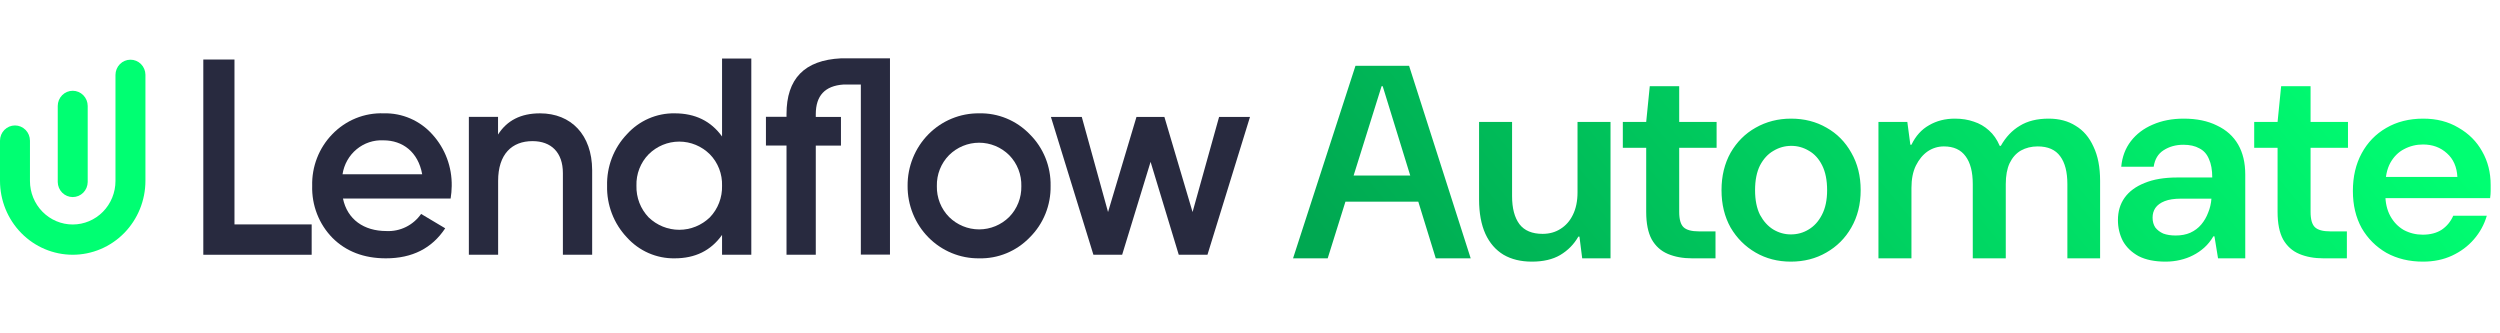
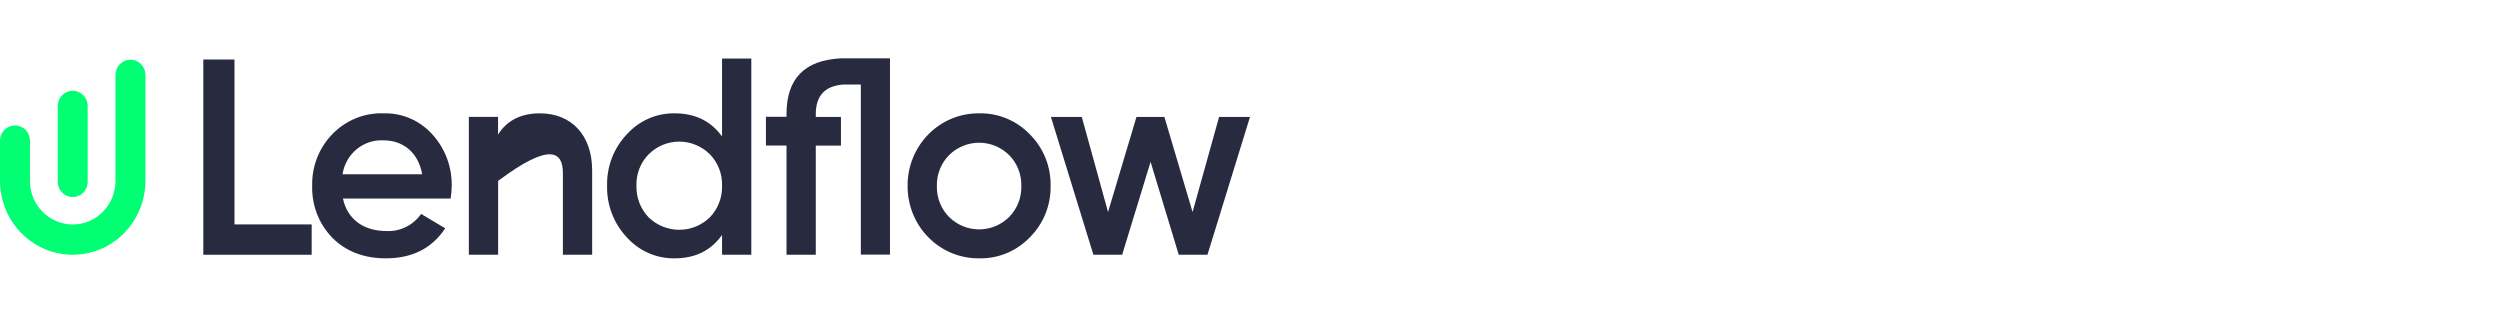
<svg xmlns="http://www.w3.org/2000/svg" width="300" height="40" viewBox="0 0 300 40" fill="none">
  <g clip-path="url(#clip0_2445_759)">
    <path d="M28.137 7.143H24.397V30.571H37.4V26.929H28.137V7.143Z" fill="#282A3F" />
    <path d="M46.048 13.6C44.903 13.557 43.761 13.759 42.697 14.191C41.633 14.624 40.67 15.279 39.869 16.113C39.079 16.926 38.458 17.893 38.045 18.957C37.631 20.02 37.433 21.157 37.462 22.3C37.429 23.456 37.627 24.607 38.047 25.682C38.466 26.757 39.097 27.733 39.901 28.551C41.526 30.173 43.672 31 46.303 31C49.46 31 51.831 29.807 53.425 27.395L50.533 25.672C50.064 26.343 49.436 26.882 48.707 27.241C47.979 27.599 47.174 27.765 46.366 27.724C43.667 27.724 41.677 26.335 41.156 23.822H54.076C54.155 23.329 54.198 22.831 54.206 22.332C54.251 20.044 53.423 17.827 51.898 16.145C51.161 15.317 50.256 14.662 49.246 14.222C48.236 13.783 47.145 13.571 46.048 13.6V13.6ZM41.104 20.911C41.282 19.735 41.882 18.667 42.788 17.915C43.695 17.163 44.843 16.78 46.011 16.84C48.319 16.84 50.179 18.234 50.663 20.911H41.104Z" fill="#282A3F" />
-     <path d="M64.802 13.601C62.494 13.601 60.837 14.459 59.764 16.145V14.025H56.263V30.565H59.775V21.706C59.775 18.494 61.431 16.935 63.901 16.935C66.146 16.935 67.547 18.292 67.547 20.773V30.571H71.059V20.413C71.043 16.182 68.537 13.601 64.802 13.601Z" fill="#282A3F" />
+     <path d="M64.802 13.601C62.494 13.601 60.837 14.459 59.764 16.145V14.025H56.263V30.565H59.775V21.706C66.146 16.935 67.547 18.292 67.547 20.773V30.571H71.059V20.413C71.043 16.182 68.537 13.601 64.802 13.601Z" fill="#282A3F" />
    <path d="M86.646 16.378C85.312 14.528 83.426 13.6 80.957 13.6C79.881 13.583 78.815 13.798 77.827 14.231C76.839 14.664 75.953 15.306 75.226 16.113C74.445 16.931 73.832 17.9 73.424 18.962C73.017 20.025 72.822 21.16 72.851 22.3C72.825 23.44 73.022 24.573 73.43 25.635C73.838 26.697 74.448 27.666 75.226 28.487C75.953 29.294 76.839 29.936 77.827 30.369C78.815 30.802 79.881 31.017 80.957 31C83.426 31 85.312 30.072 86.646 28.19V30.57H90.157V7.026H86.646V16.378ZM85.182 26.085C84.19 27.041 82.876 27.575 81.509 27.575C80.143 27.575 78.828 27.041 77.836 26.085C77.355 25.584 76.977 24.989 76.725 24.336C76.474 23.683 76.354 22.985 76.373 22.284C76.351 21.587 76.47 20.893 76.722 20.245C76.973 19.597 77.353 19.008 77.836 18.515C78.818 17.538 80.136 16.992 81.509 16.992C82.882 16.992 84.2 17.538 85.182 18.515C85.666 19.008 86.045 19.597 86.297 20.245C86.549 20.893 86.667 21.587 86.646 22.284C86.665 22.985 86.545 23.683 86.293 24.336C86.042 24.989 85.664 25.584 85.182 26.085Z" fill="#282A3F" />
    <path d="M117.492 13.6C116.364 13.588 115.246 13.804 114.201 14.236C113.156 14.668 112.207 15.308 111.408 16.118C110.609 16.928 109.977 17.892 109.549 18.953C109.12 20.015 108.903 21.153 108.912 22.3C108.903 23.448 109.12 24.585 109.549 25.647C109.977 26.708 110.609 27.672 111.408 28.482C112.207 29.292 113.156 29.932 114.201 30.364C115.246 30.797 116.364 31.013 117.492 31C118.621 31.027 119.743 30.819 120.788 30.386C121.834 29.954 122.782 29.307 123.572 28.487C124.382 27.684 125.022 26.721 125.452 25.657C125.882 24.593 126.093 23.451 126.072 22.3C126.093 21.15 125.882 20.007 125.452 18.943C125.022 17.879 124.382 16.916 123.572 16.113C122.782 15.293 121.834 14.646 120.788 14.214C119.743 13.782 118.621 13.573 117.492 13.6ZM121.102 26.038C120.136 26.993 118.842 27.527 117.495 27.527C116.148 27.527 114.853 26.993 113.887 26.038C113.408 25.552 113.032 24.973 112.78 24.335C112.529 23.697 112.407 23.014 112.423 22.327C112.407 21.639 112.529 20.956 112.78 20.318C113.032 19.68 113.408 19.101 113.887 18.616C114.853 17.66 116.148 17.126 117.495 17.126C118.842 17.126 120.136 17.66 121.102 18.616C121.582 19.105 121.959 19.689 122.21 20.331C122.461 20.974 122.58 21.662 122.561 22.353C122.573 23.035 122.451 23.713 122.2 24.346C121.949 24.979 121.576 25.555 121.102 26.038V26.038Z" fill="#282A3F" />
    <path d="M146.291 14.03L143.108 25.444L139.727 14.03H136.377L132.965 25.444L129.813 14.03H126.109L131.209 30.571H134.658L138.07 19.422L141.451 30.571H144.895L150 14.03H146.291Z" fill="#282A3F" />
    <path d="M8.726 23.647C9.199 23.648 9.653 23.46 9.99 23.122C10.326 22.785 10.518 22.325 10.524 21.844V12.72C10.524 12.235 10.334 11.77 9.997 11.427C9.66 11.084 9.203 10.892 8.726 10.892C8.25 10.892 7.792 11.084 7.455 11.427C7.118 11.77 6.929 12.235 6.929 12.72V21.844C6.936 22.325 7.128 22.783 7.465 23.121C7.801 23.458 8.254 23.647 8.726 23.647Z" fill="#00FF72" />
    <path d="M15.655 7.164C15.178 7.164 14.721 7.357 14.384 7.7C14.047 8.043 13.857 8.508 13.857 8.993V21.717C13.857 23.102 13.317 24.43 12.355 25.409C11.392 26.389 10.087 26.939 8.726 26.939C7.365 26.939 6.06 26.389 5.098 25.409C4.135 24.43 3.595 23.102 3.595 21.717V16.882C3.595 16.397 3.405 15.932 3.068 15.589C2.731 15.246 2.274 15.053 1.797 15.053C1.321 15.053 0.863 15.246 0.526 15.589C0.189 15.932 0 16.397 0 16.882V21.69C0 24.046 0.919 26.304 2.556 27.97C4.192 29.635 6.412 30.57 8.726 30.57C11.04 30.57 13.26 29.635 14.896 27.97C16.533 26.304 17.452 24.046 17.452 21.69V8.967C17.447 8.486 17.255 8.027 16.918 7.689C16.581 7.351 16.128 7.163 15.655 7.164V7.164Z" fill="#00FF72" />
    <path d="M106.797 7.027V7H100.925C96.518 7.217 94.382 9.455 94.382 13.691V14.019H91.913V17.46H94.382V30.571H97.894V17.471H100.915V14.03H97.894V13.701C97.894 11.48 98.993 10.297 101.217 10.144C101.738 10.144 103.301 10.144 103.301 10.144V30.555H106.797V11.119V7.027Z" fill="#282A3F" />
  </g>
-   <path d="M155.165 31L162.656 7.9H169.091L176.483 31H172.292L165.923 10.342H165.791L159.323 31H155.165ZM158.927 24.202L160.016 21.067H171.368L172.424 24.202H158.927ZM183.825 31.396C182.505 31.396 181.372 31.121 180.426 30.571C179.48 29.999 178.754 29.163 178.248 28.063C177.742 26.941 177.489 25.566 177.489 23.938V14.632H181.449V23.542C181.449 24.994 181.746 26.116 182.34 26.908C182.934 27.678 183.858 28.063 185.112 28.063C185.926 28.063 186.641 27.865 187.257 27.469C187.895 27.073 188.39 26.512 188.742 25.786C189.116 25.038 189.303 24.136 189.303 23.08V14.632H193.263V31H189.864L189.534 28.393H189.402C188.874 29.317 188.148 30.054 187.224 30.604C186.322 31.132 185.189 31.396 183.825 31.396ZM203.055 31C201.955 31 200.987 30.824 200.151 30.472C199.315 30.12 198.666 29.537 198.204 28.723C197.764 27.909 197.544 26.809 197.544 25.423V17.734H194.739V14.632H197.544L197.973 10.342H201.504V14.632H205.992V17.734H201.504V25.423C201.504 26.325 201.68 26.941 202.032 27.271C202.384 27.601 203 27.766 203.88 27.766H205.86V31H203.055ZM214.898 31.396C213.336 31.396 211.928 31.033 210.674 30.307C209.42 29.581 208.419 28.58 207.671 27.304C206.945 26.006 206.582 24.51 206.582 22.816C206.582 21.122 206.945 19.626 207.671 18.328C208.419 17.03 209.42 16.029 210.674 15.325C211.95 14.599 213.369 14.236 214.931 14.236C216.515 14.236 217.934 14.599 219.188 15.325C220.442 16.029 221.432 17.03 222.158 18.328C222.906 19.626 223.28 21.122 223.28 22.816C223.28 24.51 222.906 26.006 222.158 27.304C221.432 28.58 220.431 29.581 219.155 30.307C217.901 31.033 216.482 31.396 214.898 31.396ZM214.898 28.129C215.69 28.129 216.405 27.931 217.043 27.535C217.703 27.139 218.231 26.556 218.627 25.786C219.045 24.994 219.254 24.004 219.254 22.816C219.254 21.628 219.056 20.638 218.66 19.846C218.264 19.054 217.736 18.471 217.076 18.097C216.416 17.701 215.712 17.503 214.964 17.503C214.194 17.503 213.479 17.701 212.819 18.097C212.159 18.471 211.62 19.054 211.202 19.846C210.806 20.638 210.608 21.628 210.608 22.816C210.608 24.004 210.806 24.994 211.202 25.786C211.62 26.556 212.148 27.139 212.786 27.535C213.446 27.931 214.15 28.129 214.898 28.129ZM225.414 31V14.632H228.879L229.242 17.371H229.374C229.88 16.315 230.584 15.534 231.486 15.028C232.388 14.5 233.422 14.236 234.588 14.236C235.424 14.236 236.183 14.357 236.865 14.599C237.547 14.819 238.152 15.171 238.68 15.655C239.208 16.117 239.637 16.733 239.967 17.503H240.099C240.693 16.447 241.452 15.644 242.376 15.094C243.3 14.522 244.455 14.236 245.841 14.236C247.095 14.236 248.173 14.522 249.075 15.094C249.999 15.644 250.714 16.48 251.22 17.602C251.748 18.702 252.012 20.066 252.012 21.694V31H248.085V22.09C248.085 20.638 247.799 19.527 247.227 18.757C246.655 17.965 245.753 17.569 244.521 17.569C243.773 17.569 243.102 17.734 242.508 18.064C241.936 18.394 241.485 18.9 241.155 19.582C240.847 20.242 240.693 21.078 240.693 22.09V31H236.733V22.09C236.733 20.638 236.447 19.527 235.875 18.757C235.303 17.965 234.434 17.569 233.268 17.569C232.564 17.569 231.915 17.767 231.321 18.163C230.749 18.559 230.276 19.131 229.902 19.879C229.55 20.605 229.374 21.496 229.374 22.552V31H225.414ZM259.861 31.396C258.563 31.396 257.485 31.176 256.627 30.736C255.791 30.274 255.164 29.669 254.746 28.921C254.35 28.151 254.152 27.315 254.152 26.413C254.152 25.379 254.416 24.488 254.944 23.74C255.494 22.97 256.297 22.376 257.353 21.958C258.409 21.518 259.718 21.298 261.28 21.298H265.471C265.471 20.396 265.339 19.659 265.075 19.087C264.833 18.493 264.448 18.064 263.92 17.8C263.414 17.514 262.776 17.371 262.006 17.371C261.104 17.371 260.312 17.591 259.63 18.031C258.97 18.449 258.574 19.109 258.442 20.011H254.548C254.658 18.823 255.043 17.8 255.703 16.942C256.363 16.084 257.232 15.424 258.31 14.962C259.41 14.478 260.653 14.236 262.039 14.236C263.601 14.236 264.932 14.511 266.032 15.061C267.154 15.589 268.001 16.348 268.573 17.338C269.145 18.328 269.431 19.527 269.431 20.935V31H266.164L265.735 28.36H265.603C265.295 28.888 264.932 29.339 264.514 29.713C264.096 30.087 263.645 30.395 263.161 30.637C262.699 30.879 262.182 31.066 261.61 31.198C261.06 31.33 260.477 31.396 259.861 31.396ZM261.082 28.261C261.742 28.261 262.325 28.151 262.831 27.931C263.359 27.689 263.799 27.359 264.151 26.941C264.503 26.523 264.778 26.05 264.976 25.522C265.196 24.994 265.328 24.433 265.372 23.839H261.709C260.917 23.839 260.268 23.938 259.762 24.136C259.256 24.334 258.882 24.609 258.64 24.961C258.42 25.291 258.31 25.676 258.31 26.116C258.31 26.578 258.42 26.974 258.64 27.304C258.882 27.612 259.201 27.854 259.597 28.03C260.015 28.184 260.51 28.261 261.082 28.261ZM278.82 31C277.72 31 276.752 30.824 275.916 30.472C275.08 30.12 274.431 29.537 273.969 28.723C273.529 27.909 273.309 26.809 273.309 25.423V17.734H270.504V14.632H273.309L273.738 10.342H277.269V14.632H281.757V17.734H277.269V25.423C277.269 26.325 277.445 26.941 277.797 27.271C278.149 27.601 278.765 27.766 279.645 27.766H281.625V31H278.82ZM290.761 31.396C289.111 31.396 287.648 31.044 286.372 30.34C285.118 29.614 284.128 28.624 283.402 27.37C282.698 26.094 282.346 24.609 282.346 22.915C282.346 21.199 282.698 19.692 283.402 18.394C284.106 17.096 285.085 16.084 286.339 15.358C287.615 14.61 289.1 14.236 290.794 14.236C292.4 14.236 293.808 14.599 295.018 15.325C296.25 16.029 297.196 16.975 297.856 18.163C298.538 19.351 298.879 20.693 298.879 22.189C298.879 22.409 298.879 22.651 298.879 22.915C298.879 23.179 298.857 23.465 298.813 23.773H285.217V21.232H294.886C294.82 20.022 294.402 19.076 293.632 18.394C292.862 17.69 291.905 17.338 290.761 17.338C289.947 17.338 289.188 17.525 288.484 17.899C287.802 18.251 287.252 18.801 286.834 19.549C286.438 20.275 286.24 21.21 286.24 22.354V23.311C286.24 24.323 286.438 25.192 286.834 25.918C287.23 26.644 287.769 27.205 288.451 27.601C289.155 27.975 289.914 28.162 290.728 28.162C291.63 28.162 292.389 27.964 293.005 27.568C293.621 27.15 294.083 26.589 294.391 25.885H298.417C298.109 26.941 297.592 27.887 296.866 28.723C296.162 29.537 295.293 30.186 294.259 30.67C293.225 31.154 292.059 31.396 290.761 31.396Z" fill="url(#paint0_linear_2445_759)" />
  <defs>
    <linearGradient id="paint0_linear_2445_759" x1="300" y1="24.5" x2="213.935" y2="95.242" gradientUnits="userSpaceOnUse">
      <stop stop-color="#00FF72" />
      <stop offset="1" stop-color="#00A851" />
    </linearGradient>
    <clipPath id="clip0_2445_759">
      <rect width="150" height="24" fill="white" transform="translate(0 7)" />
    </clipPath>
  </defs>
</svg>